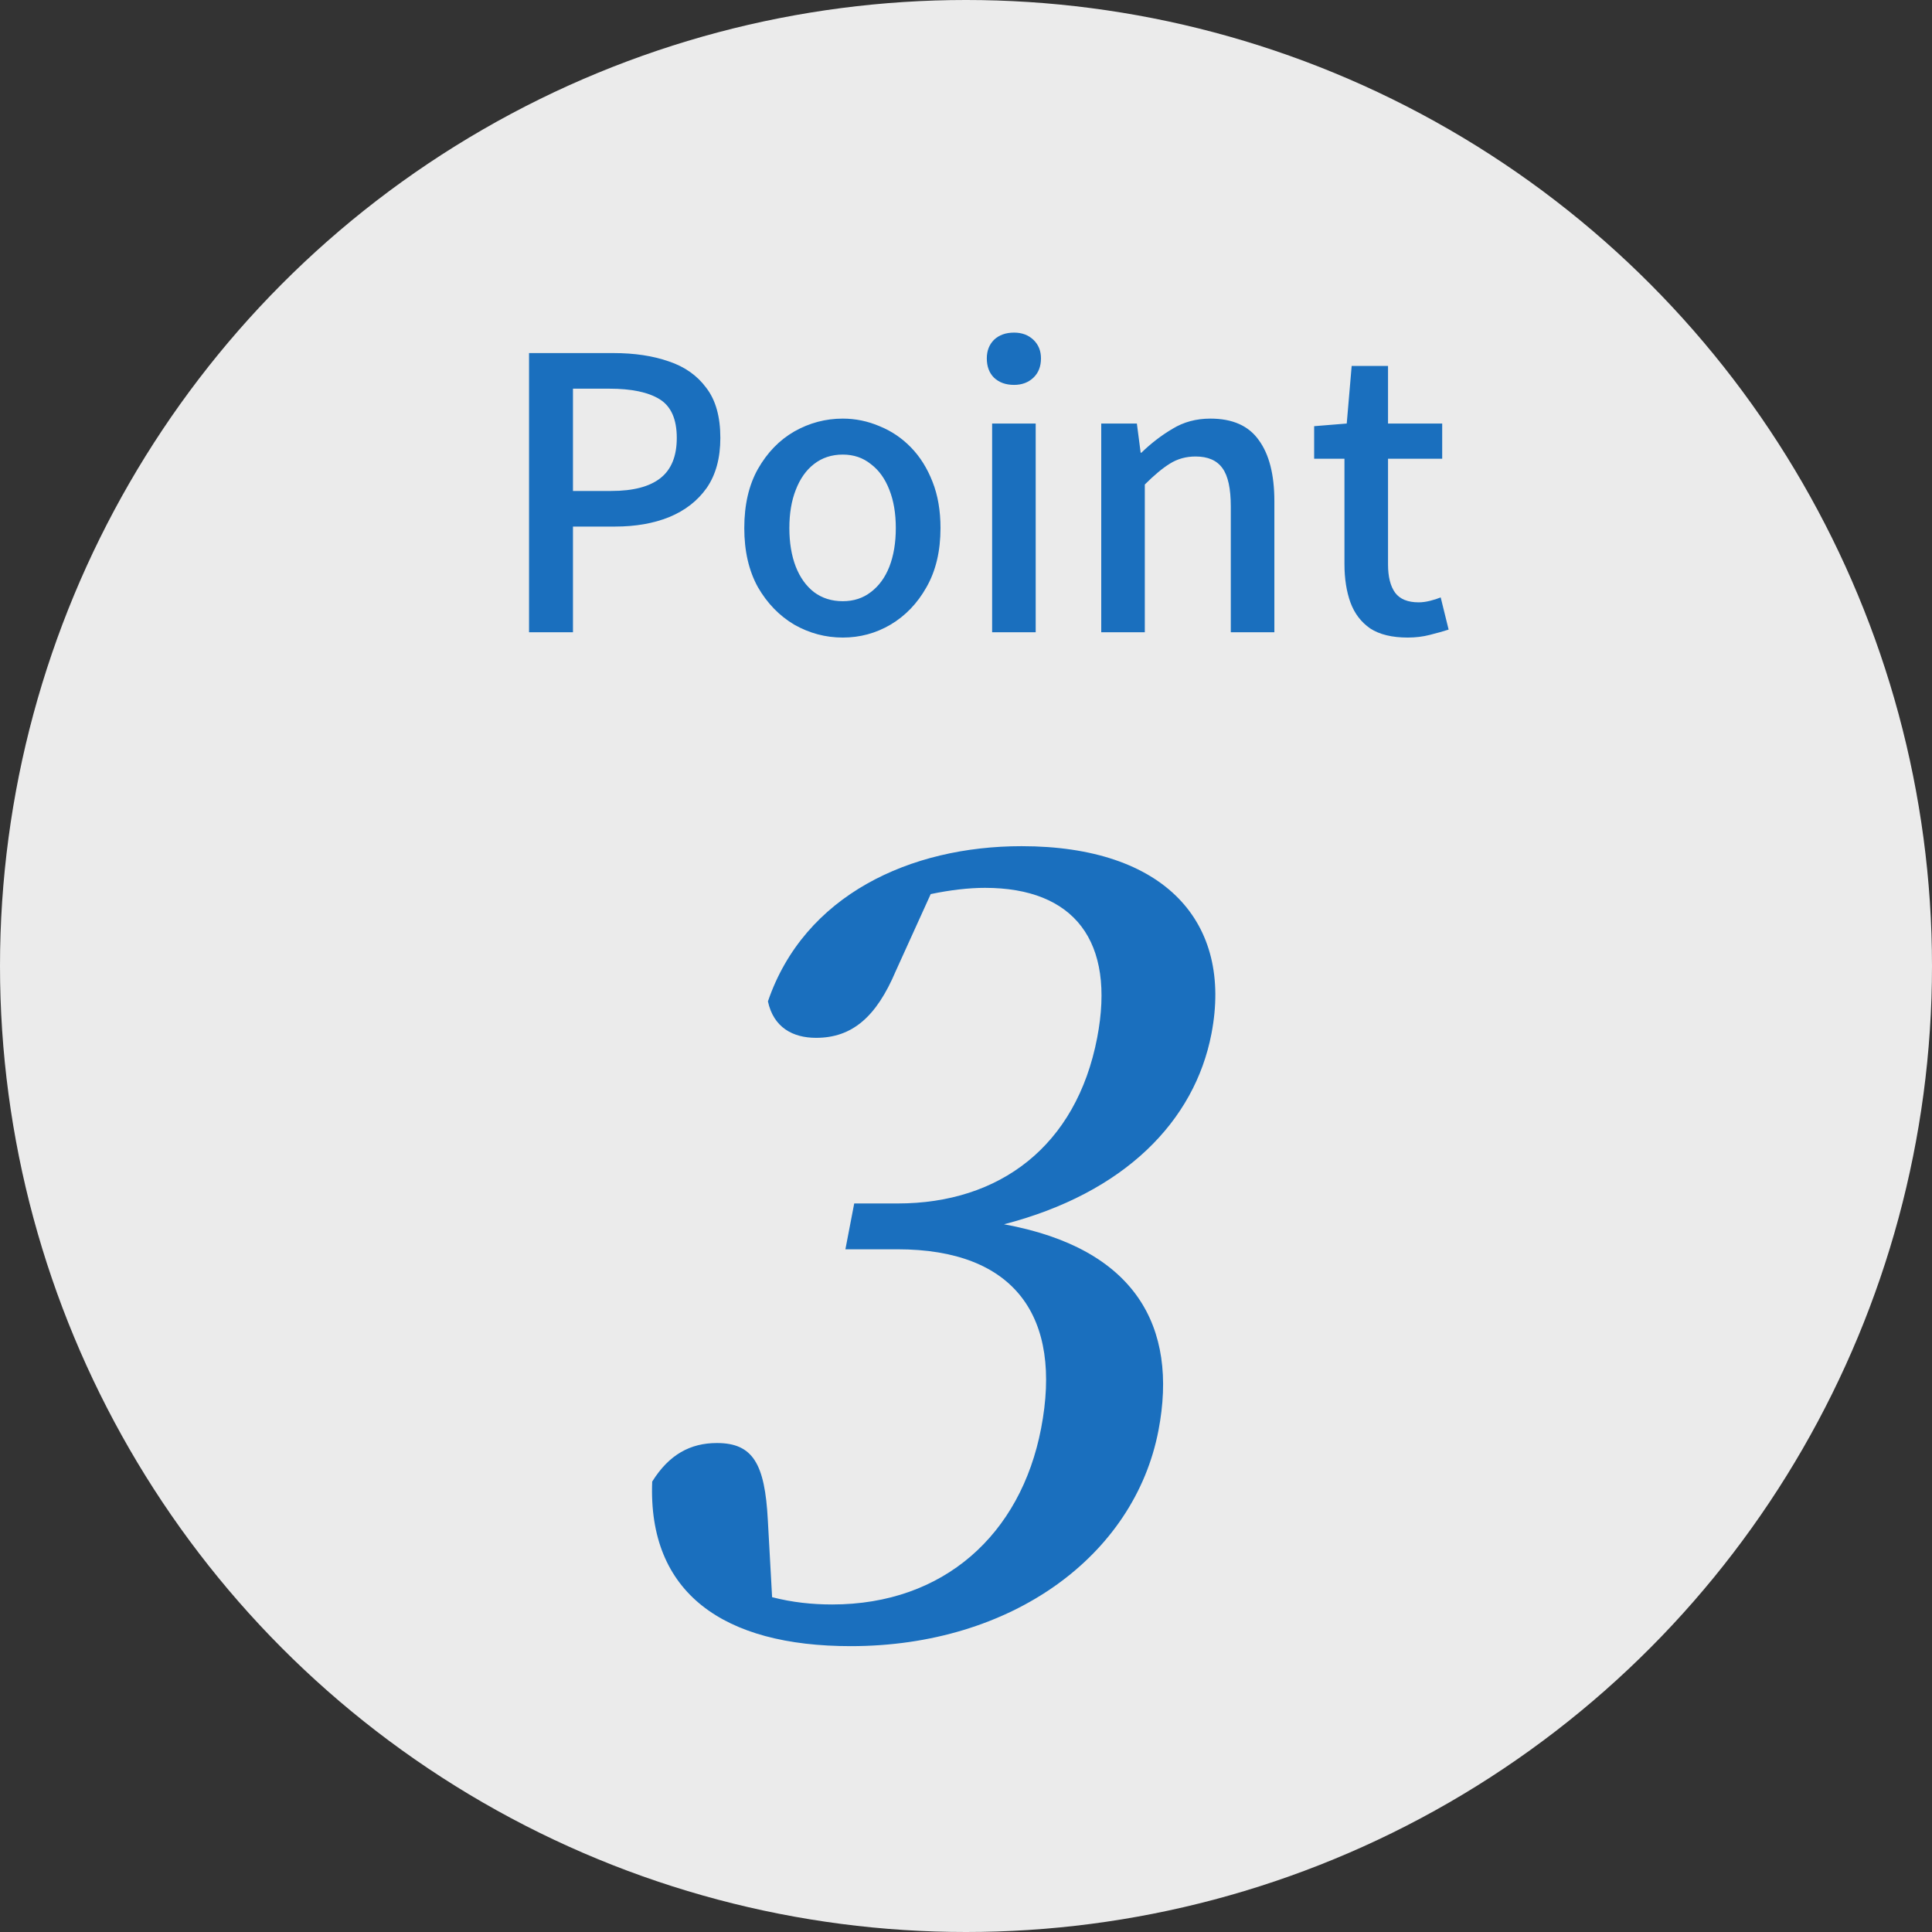
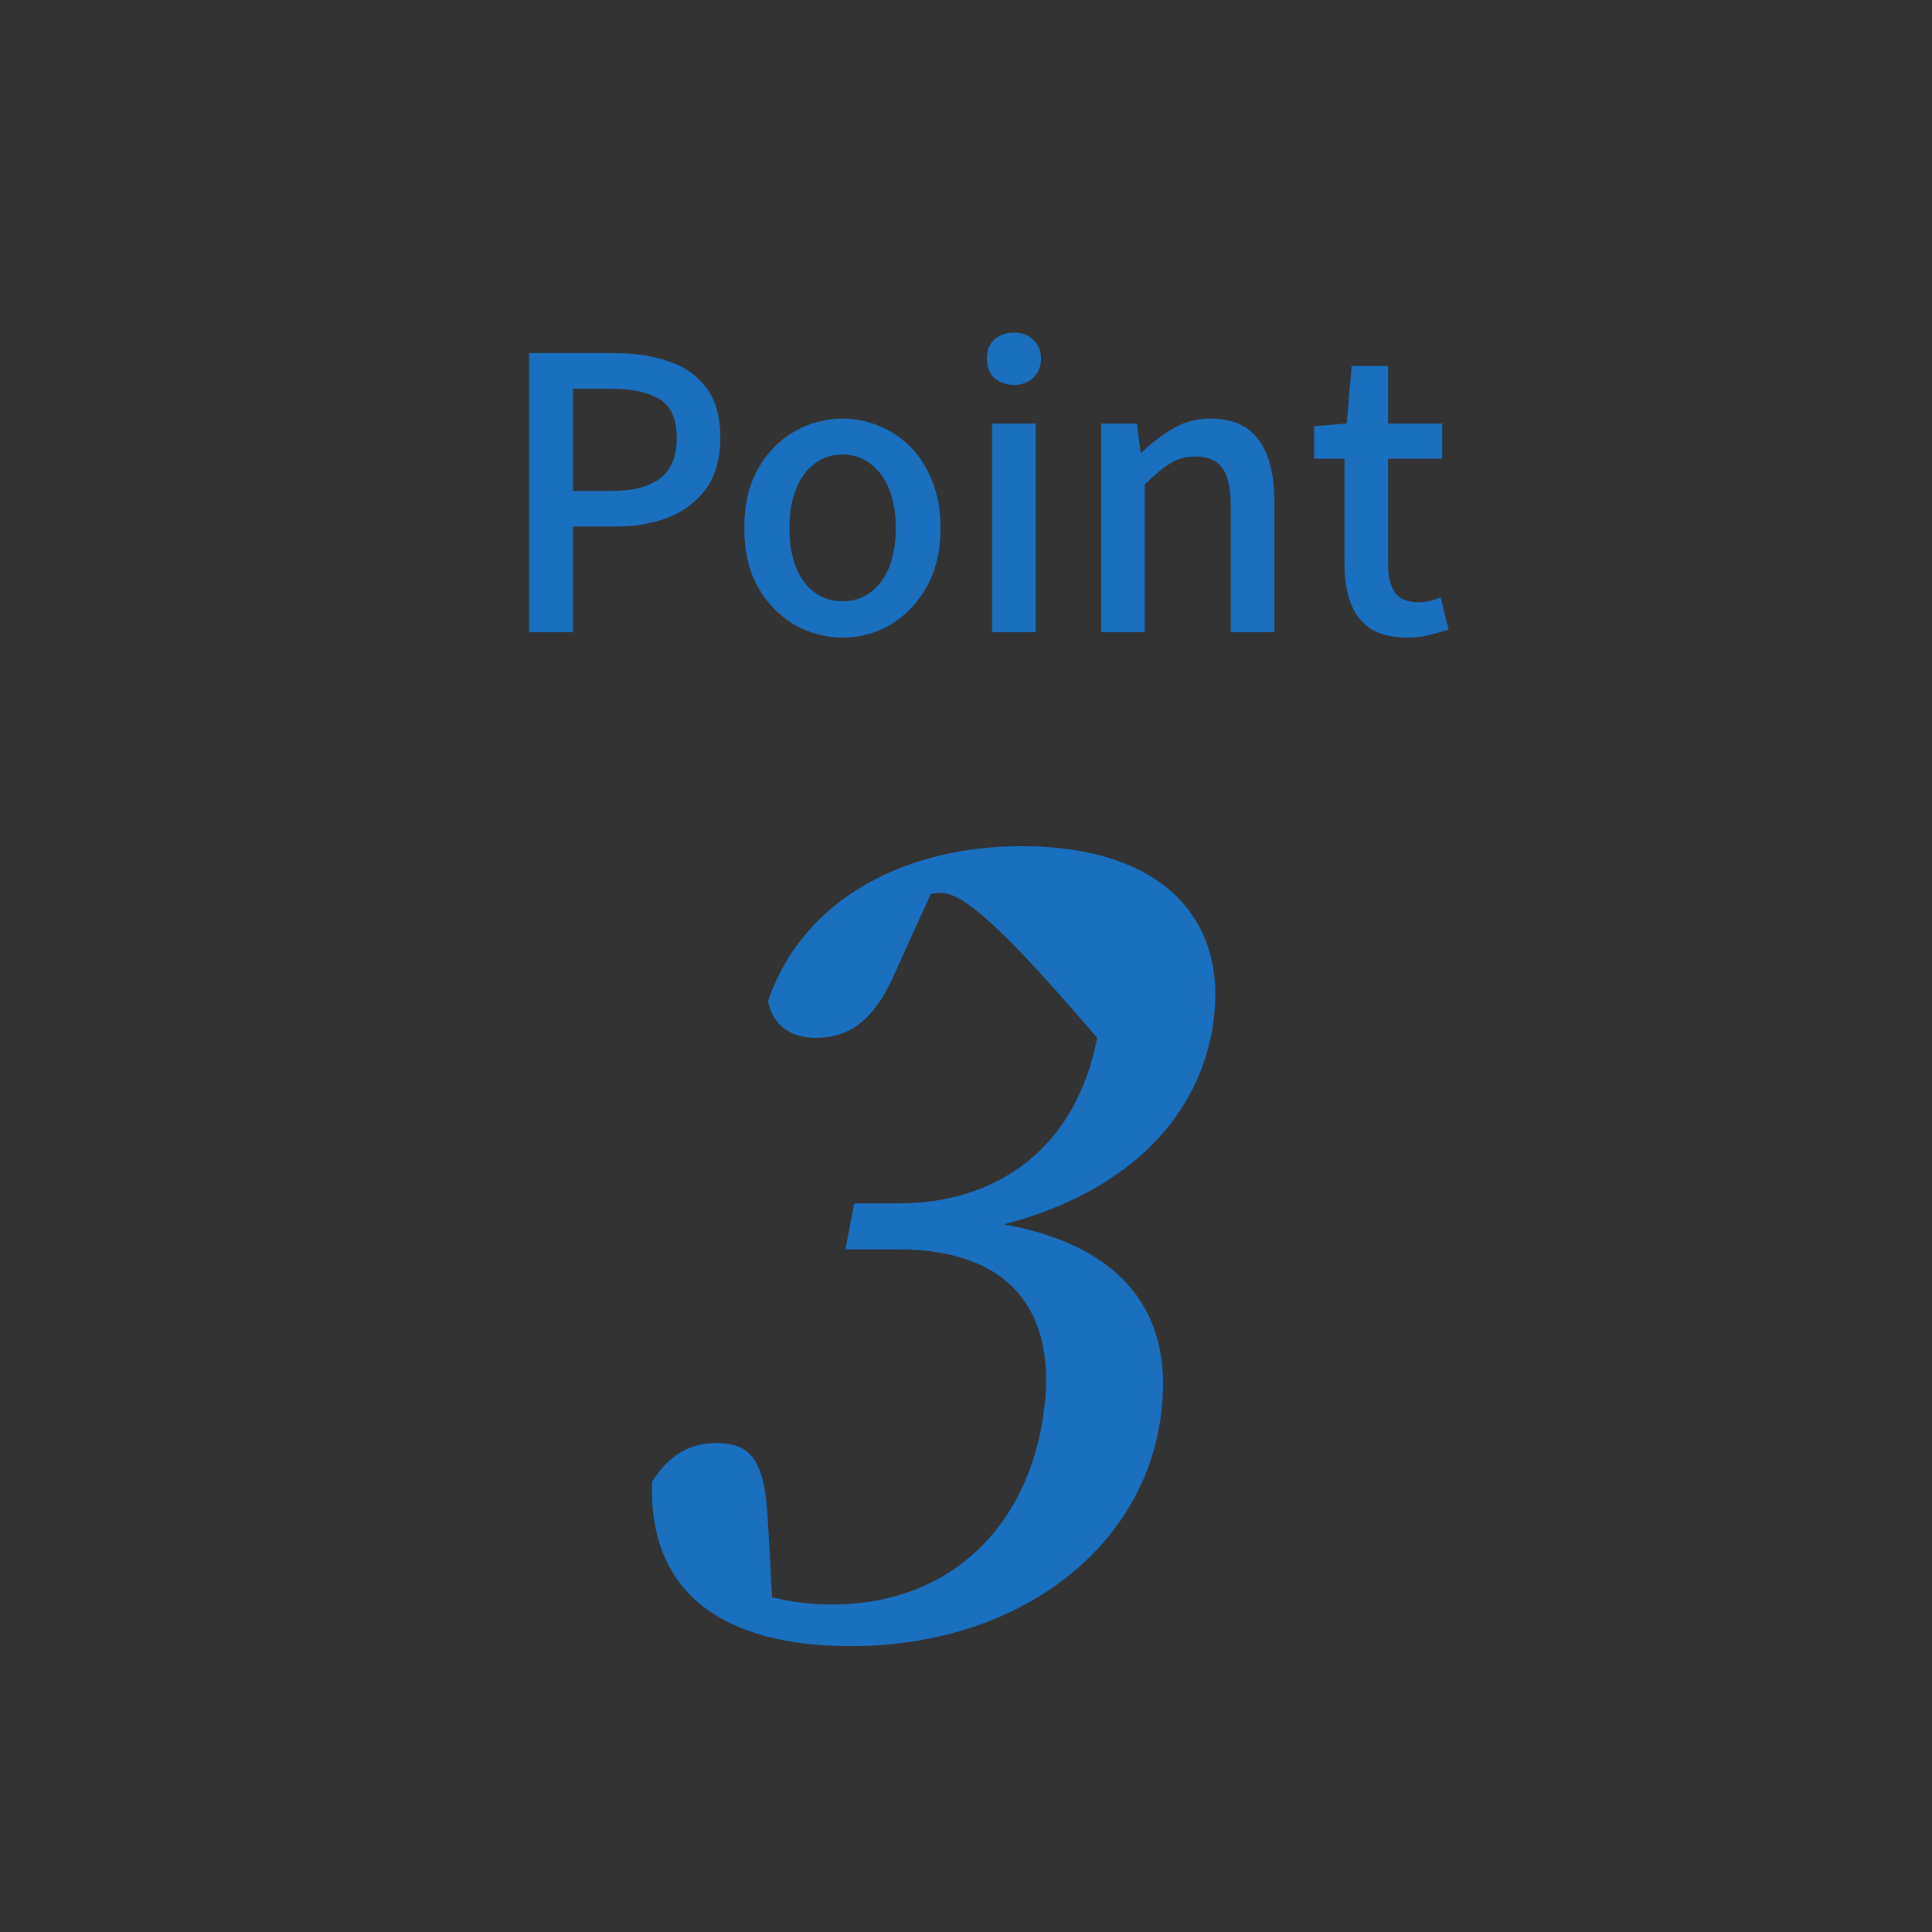
<svg xmlns="http://www.w3.org/2000/svg" width="100" height="100" viewBox="0 0 100 100" fill="none">
  <rect x="0" y="0" width="100" height="100" fill="#333333" stroke="none" />
  <g opacity="0.9">
-     <circle cx="50" cy="50" r="50" fill="white" />
-     <path d="M48.173 46.278L46.362 50.268C45.357 52.64 44.106 53.718 42.24 53.718C41.032 53.718 40.038 53.179 39.748 51.831C41.629 46.332 47.113 43.798 52.878 43.798C60.289 43.798 63.815 47.734 62.705 53.503C61.834 58.032 58.208 61.752 51.967 63.369C58.756 64.609 60.998 68.652 59.961 74.044C58.716 80.513 52.378 85.204 44.033 85.204C37.445 85.204 33.527 82.454 33.758 76.686C34.632 75.284 35.734 74.691 37.107 74.691C38.974 74.691 39.59 75.769 39.743 78.68L39.964 82.67C41.01 82.939 42.032 83.047 43.076 83.047C48.84 83.047 52.829 79.435 53.887 73.936C54.997 68.167 52.542 64.663 46.448 64.663H43.758L44.214 62.291H46.465C51.736 62.291 55.71 59.325 56.789 53.718C57.753 48.705 55.592 45.955 50.98 45.955C50.157 45.955 49.203 46.063 48.173 46.278Z" fill="#1776CD" />
+     <path d="M48.173 46.278L46.362 50.268C45.357 52.64 44.106 53.718 42.24 53.718C41.032 53.718 40.038 53.179 39.748 51.831C41.629 46.332 47.113 43.798 52.878 43.798C60.289 43.798 63.815 47.734 62.705 53.503C61.834 58.032 58.208 61.752 51.967 63.369C58.756 64.609 60.998 68.652 59.961 74.044C58.716 80.513 52.378 85.204 44.033 85.204C37.445 85.204 33.527 82.454 33.758 76.686C34.632 75.284 35.734 74.691 37.107 74.691C38.974 74.691 39.59 75.769 39.743 78.68L39.964 82.67C41.01 82.939 42.032 83.047 43.076 83.047C48.84 83.047 52.829 79.435 53.887 73.936C54.997 68.167 52.542 64.663 46.448 64.663H43.758L44.214 62.291H46.465C51.736 62.291 55.71 59.325 56.789 53.718C50.157 45.955 49.203 46.063 48.173 46.278Z" fill="#1776CD" />
    <path d="M27.383 32.726V18.275H31.755C32.84 18.275 33.794 18.418 34.618 18.706C35.441 18.98 36.089 19.438 36.559 20.078C37.043 20.706 37.285 21.569 37.285 22.667C37.285 23.712 37.049 24.575 36.579 25.255C36.108 25.922 35.461 26.425 34.638 26.765C33.827 27.092 32.892 27.255 31.834 27.255H29.657V32.726H27.383ZM29.657 25.412H31.637C32.775 25.412 33.624 25.19 34.187 24.745C34.749 24.301 35.03 23.608 35.03 22.667C35.03 21.699 34.736 21.033 34.147 20.667C33.559 20.301 32.69 20.118 31.54 20.118H29.657V25.412ZM43.622 33C42.733 33 41.896 32.778 41.112 32.333C40.34 31.876 39.713 31.229 39.229 30.392C38.759 29.543 38.524 28.523 38.524 27.333C38.524 26.131 38.759 25.111 39.229 24.275C39.713 23.425 40.34 22.778 41.112 22.333C41.896 21.889 42.733 21.667 43.622 21.667C44.275 21.667 44.909 21.797 45.524 22.059C46.138 22.307 46.68 22.673 47.151 23.157C47.622 23.641 47.994 24.235 48.269 24.941C48.543 25.634 48.68 26.431 48.68 27.333C48.68 28.523 48.439 29.543 47.955 30.392C47.484 31.229 46.863 31.876 46.092 32.333C45.334 32.778 44.511 33 43.622 33ZM43.622 31.118C44.184 31.118 44.667 30.961 45.073 30.647C45.491 30.333 45.811 29.895 46.033 29.333C46.256 28.758 46.367 28.092 46.367 27.333C46.367 26.575 46.256 25.915 46.033 25.353C45.811 24.778 45.491 24.333 45.073 24.02C44.667 23.693 44.184 23.529 43.622 23.529C43.046 23.529 42.55 23.693 42.131 24.02C41.726 24.333 41.412 24.778 41.19 25.353C40.968 25.915 40.857 26.575 40.857 27.333C40.857 28.092 40.968 28.758 41.19 29.333C41.412 29.895 41.726 30.333 42.131 30.647C42.55 30.961 43.046 31.118 43.622 31.118ZM51.352 32.726V21.922H53.607V32.726H51.352ZM52.489 19.922C52.058 19.922 51.711 19.797 51.45 19.549C51.201 19.301 51.077 18.967 51.077 18.549C51.077 18.157 51.201 17.837 51.45 17.588C51.711 17.34 52.058 17.216 52.489 17.216C52.894 17.216 53.227 17.34 53.489 17.588C53.75 17.837 53.881 18.157 53.881 18.549C53.881 18.967 53.75 19.301 53.489 19.549C53.227 19.797 52.894 19.922 52.489 19.922ZM57 32.726V21.922H58.844L59.04 23.431H59.079C59.576 22.948 60.111 22.536 60.687 22.196C61.262 21.843 61.916 21.667 62.648 21.667C63.798 21.667 64.634 22.039 65.157 22.784C65.693 23.516 65.961 24.569 65.961 25.941V32.726H63.706V26.216C63.706 25.288 63.562 24.628 63.275 24.235C62.987 23.83 62.523 23.628 61.883 23.628C61.386 23.628 60.942 23.752 60.549 24C60.17 24.235 59.739 24.595 59.255 25.078V32.726H57ZM72.864 33C72.053 33 71.406 32.843 70.922 32.529C70.452 32.203 70.112 31.758 69.903 31.196C69.694 30.621 69.589 29.954 69.589 29.196V23.745H68.02V22.059L69.707 21.922L69.962 18.941H71.844V21.922H74.648V23.745H71.844V29.216C71.844 29.856 71.968 30.346 72.217 30.686C72.465 31.013 72.87 31.177 73.432 31.177C73.615 31.177 73.811 31.15 74.02 31.098C74.23 31.046 74.413 30.987 74.57 30.922L74.981 32.588C74.694 32.68 74.367 32.771 74.001 32.863C73.648 32.954 73.269 33 72.864 33Z" fill="#1776CD" />
  </g>
</svg>